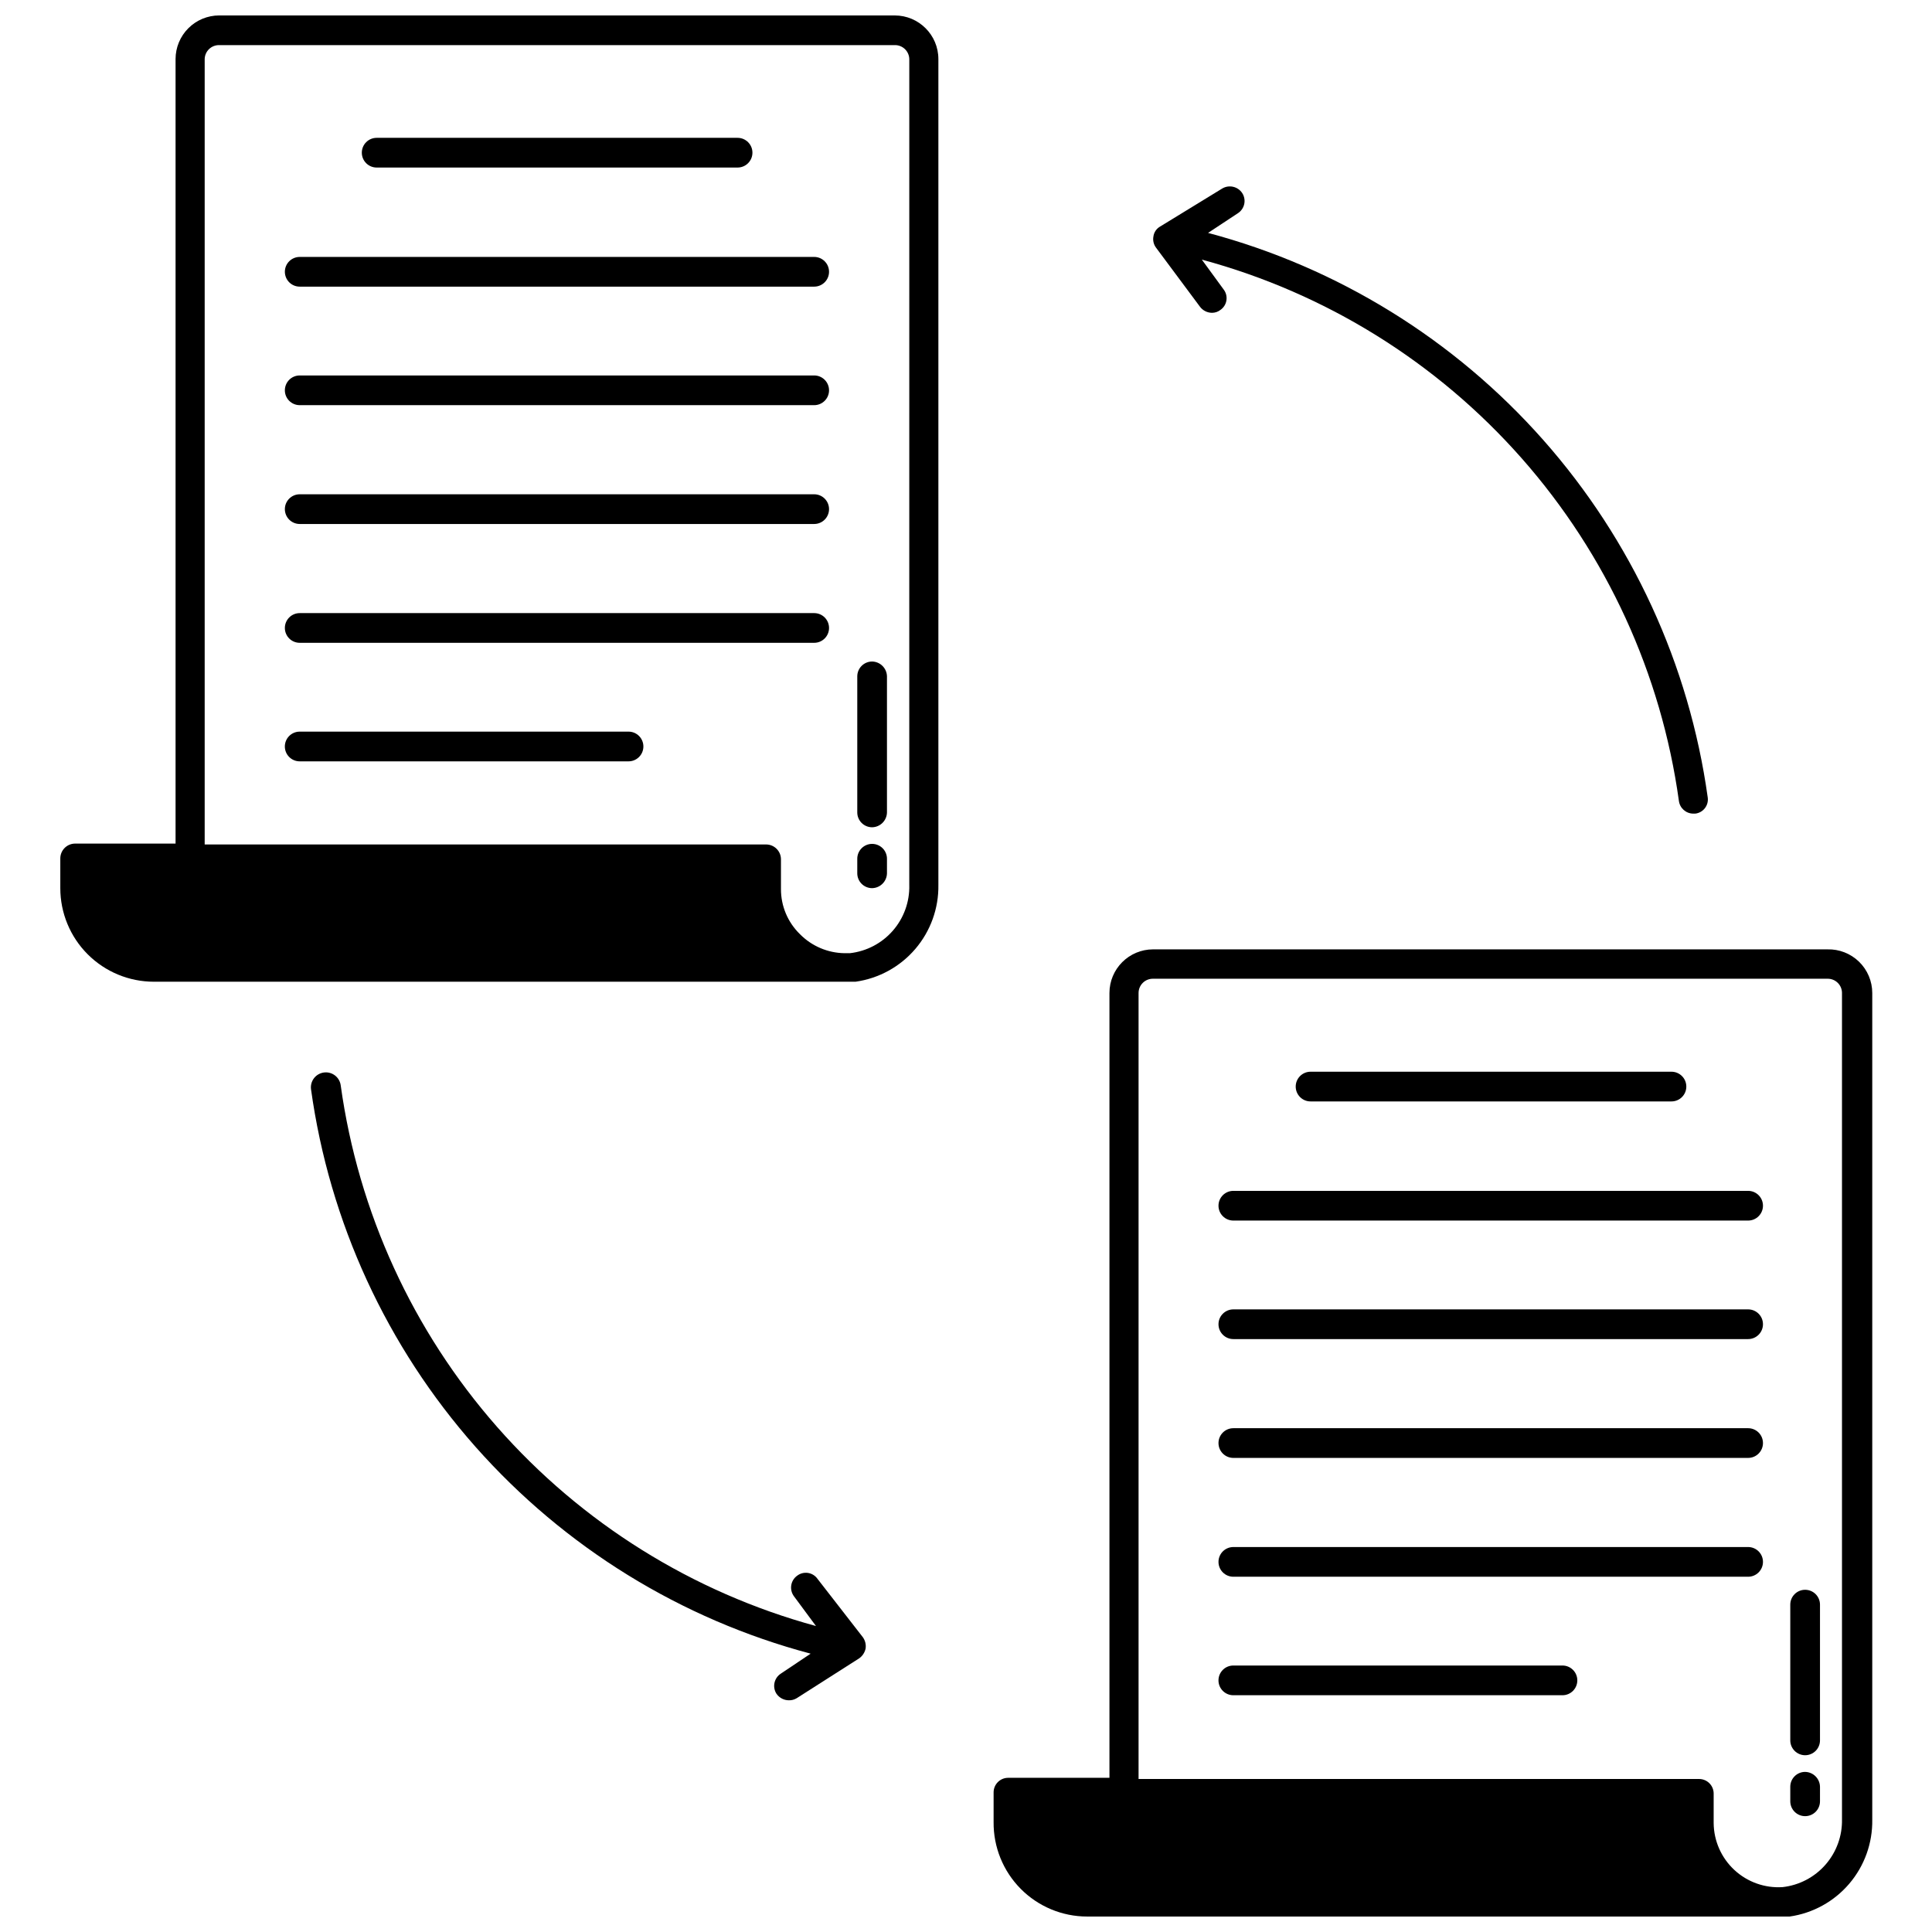
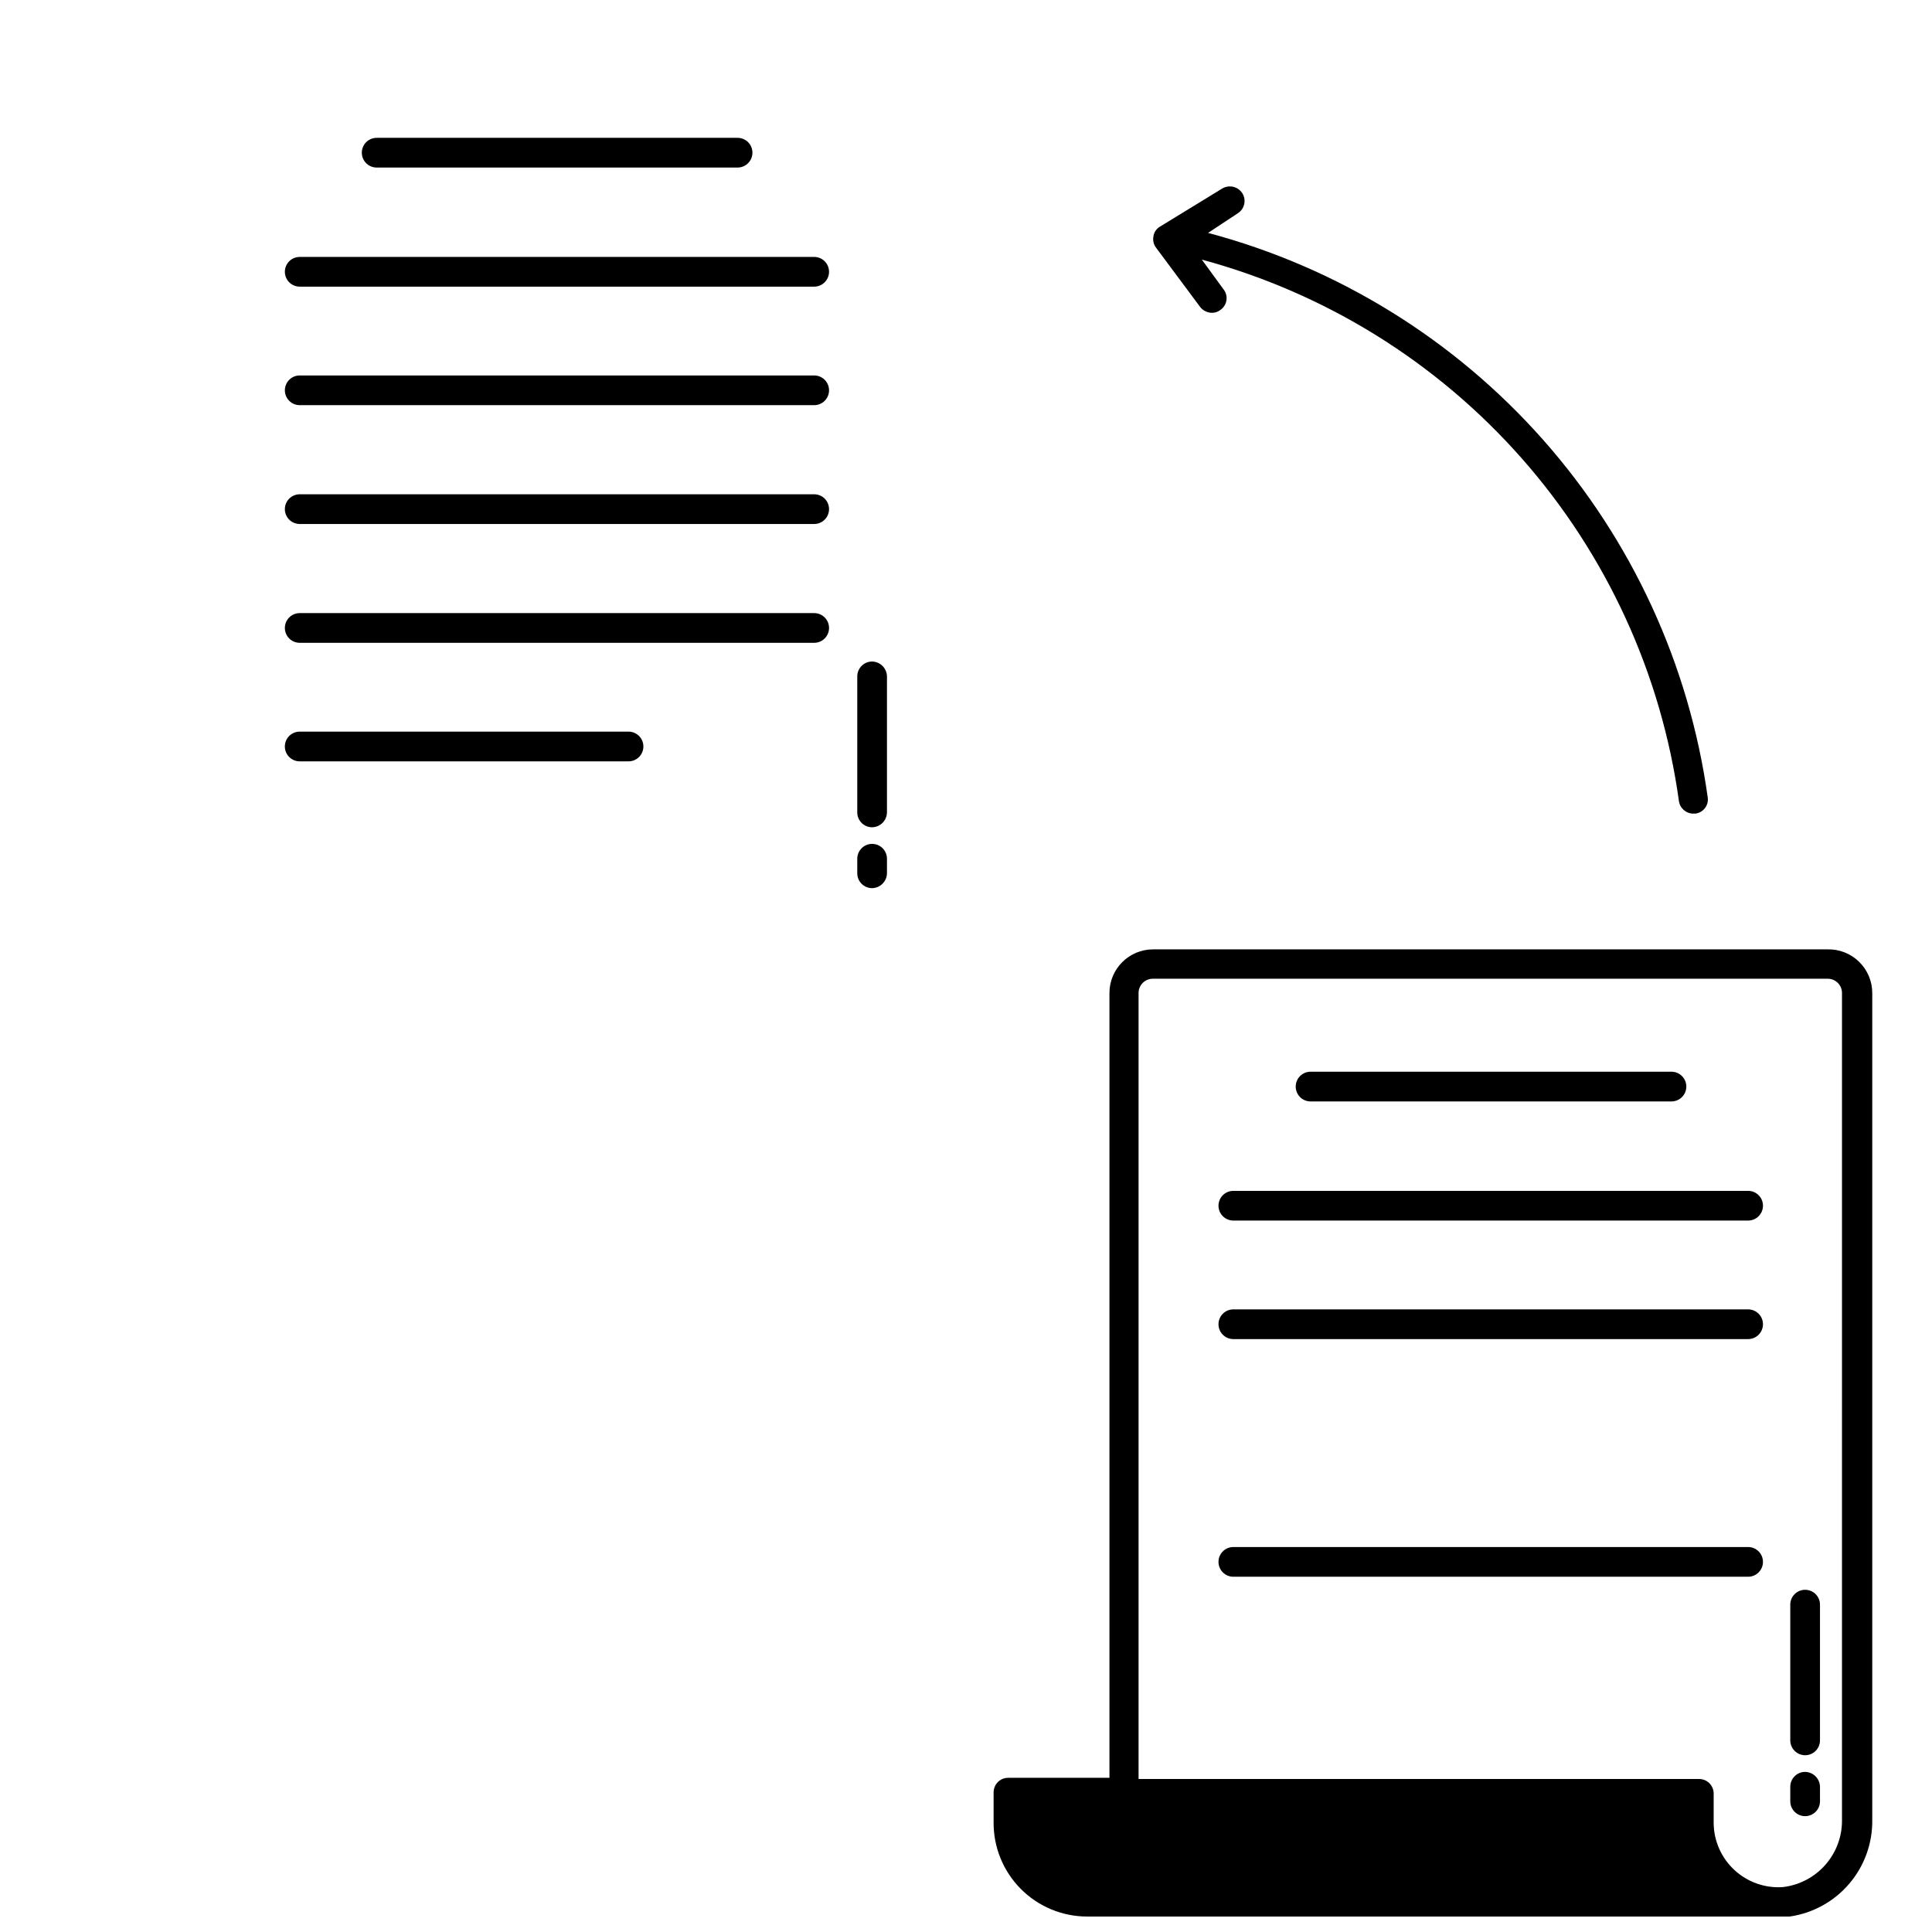
<svg xmlns="http://www.w3.org/2000/svg" width="800px" height="800px" version="1.1" viewBox="144 144 512 512">
  <defs>
    <clipPath id="b">
-       <path d="m159 148.09h234v256.91h-234z" />
-     </clipPath>
+       </clipPath>
    <clipPath id="a">
      <path d="m407 395h234v256.9h-234z" />
    </clipPath>
  </defs>
  <g clip-path="url(#b)">
    <path d="m381.11 148.09h-179.01c-3.07 0-6.016 1.219-8.184 3.391-2.172 2.168-3.391 5.113-3.391 8.18v207.9h-26.688c-2.141 0.043-3.856 1.793-3.856 3.934v7.875c0 6.574 2.613 12.883 7.262 17.531 4.652 4.652 10.957 7.266 17.535 7.266h185.94c6.16-0.863 11.793-3.949 15.84-8.676 4.043-4.727 6.223-10.77 6.121-16.988v-218.84c0-6.391-5.18-11.57-11.57-11.57zm3.856 230.49h0.004c0.105 4.43-1.453 8.738-4.367 12.074-2.914 3.34-6.977 5.461-11.379 5.953h-1.418c-4.445-0.062-8.684-1.871-11.809-5.039-3.231-3.137-5.051-7.457-5.035-11.965v-7.871c0-2.144-1.715-3.894-3.859-3.938h-148.86v-208.14c0.02-1 0.438-1.953 1.164-2.648 0.723-0.691 1.691-1.07 2.695-1.051h179.01c1.016-0.02 1.996 0.367 2.723 1.078 0.727 0.711 1.137 1.684 1.137 2.703z" />
  </g>
  <path d="m243.82 188.4h95.645c2.176 0 3.938-1.762 3.938-3.938 0-2.172-1.762-3.934-3.938-3.934h-95.645c-2.172 0-3.934 1.762-3.934 3.934 0 2.176 1.762 3.938 3.934 3.938z" />
  <path d="m359.77 212.09h-136.34c-2.176 0-3.938 1.762-3.938 3.938 0 2.172 1.762 3.934 3.938 3.934h136.34c2.172 0 3.934-1.762 3.934-3.934 0-2.176-1.762-3.938-3.934-3.938z" />
  <path d="m359.77 243.5h-136.34c-2.176 0-3.938 1.762-3.938 3.934 0 2.176 1.762 3.938 3.938 3.938h136.34c2.172 0 3.934-1.762 3.934-3.938 0-2.172-1.762-3.934-3.934-3.934z" />
  <path d="m359.77 274.99h-136.34c-2.176 0-3.938 1.762-3.938 3.934 0 2.176 1.762 3.938 3.938 3.938h136.34c2.172 0 3.934-1.762 3.934-3.938 0-2.172-1.762-3.934-3.934-3.934z" />
  <path d="m359.77 306.48h-136.34c-2.176 0-3.938 1.762-3.938 3.934 0 2.176 1.762 3.938 3.938 3.938h136.34c2.172 0 3.934-1.762 3.934-3.938 0-2.172-1.762-3.934-3.934-3.934z" />
  <path d="m310.57 337.89h-87.145c-2.176 0-3.938 1.766-3.938 3.938 0 2.176 1.762 3.938 3.938 3.938h87.145c2.172 0 3.934-1.762 3.934-3.938 0-2.172-1.762-3.938-3.934-3.938z" />
  <g clip-path="url(#a)">
    <path d="m628.29 395.59h-178.7c-6.391 0-11.574 5.18-11.574 11.57v207.98h-26.844c-2.129 0-3.856 1.727-3.856 3.859v7.871c-0.062 6.617 2.519 12.984 7.18 17.688 4.656 4.699 11 7.344 17.617 7.344h186.17c6.148-0.879 11.762-3.973 15.789-8.695 4.031-4.727 6.195-10.758 6.098-16.965v-219.08c0-3.121-1.262-6.113-3.5-8.293-2.242-2.18-5.266-3.363-8.387-3.277zm3.856 230.49c0.105 4.43-1.453 8.738-4.367 12.074-2.914 3.34-6.973 5.461-11.375 5.953-4.699 0.305-9.316-1.336-12.77-4.539-3.453-3.199-5.441-7.676-5.496-12.387v-7.871c0-1.023-0.406-2.004-1.129-2.727-0.723-0.723-1.703-1.129-2.727-1.129h-148.55v-208.3c0-1.016 0.41-1.988 1.137-2.699 0.723-0.711 1.707-1.098 2.723-1.078h178.7c1.016-0.02 1.996 0.367 2.723 1.078 0.723 0.711 1.133 1.684 1.133 2.699z" />
  </g>
  <path d="m491.31 435.89h95.648c2.172 0 3.934-1.762 3.934-3.938 0-2.172-1.762-3.934-3.934-3.934h-95.648c-2.172 0-3.934 1.762-3.934 3.934 0 2.176 1.762 3.938 3.934 3.938z" />
  <path d="m607.27 459.59h-136.42c-2.176 0-3.938 1.762-3.938 3.938 0 2.172 1.762 3.934 3.938 3.934h136.42c2.172 0 3.934-1.762 3.934-3.934 0-2.176-1.762-3.938-3.934-3.938z" />
  <path d="m607.27 491h-136.42c-2.176 0-3.938 1.762-3.938 3.934 0 2.176 1.762 3.938 3.938 3.938h136.42c2.172 0 3.934-1.762 3.934-3.938 0-2.172-1.762-3.934-3.934-3.934z" />
-   <path d="m607.27 522.49h-136.42c-2.176 0-3.938 1.762-3.938 3.934 0 2.176 1.762 3.938 3.938 3.938h136.42c2.172 0 3.934-1.762 3.934-3.938 0-2.172-1.762-3.934-3.934-3.934z" />
  <path d="m607.27 553.98h-136.42c-2.176 0-3.938 1.762-3.938 3.934 0 2.176 1.762 3.938 3.938 3.938h136.42c2.172 0 3.934-1.762 3.934-3.938 0-2.172-1.762-3.934-3.934-3.934z" />
-   <path d="m558.07 585.38h-87.223c-2.176 0-3.938 1.766-3.938 3.938 0 2.176 1.762 3.938 3.938 3.938h87.223c2.172 0 3.934-1.762 3.934-3.938 0-2.172-1.762-3.938-3.934-3.938z" />
-   <path d="m360.64 562.4c-0.598-0.848-1.516-1.414-2.543-1.562-1.027-0.148-2.074 0.133-2.887 0.773-0.832 0.613-1.379 1.531-1.527 2.555-0.148 1.02 0.117 2.055 0.738 2.879l5.824 7.871h0.004c-32.715-8.926-62.09-27.262-84.48-52.73s-36.812-56.949-41.473-90.539c-0.281-2.176-2.273-3.707-4.449-3.426-2.172 0.285-3.707 2.273-3.422 4.449 4.887 35.199 20.059 68.172 43.613 94.777 23.559 26.609 54.445 45.672 88.793 54.789l-7.871 5.273v0.004c-0.871 0.547-1.484 1.422-1.707 2.43-0.223 1.004-0.035 2.059 0.523 2.922 0.754 1.086 1.988 1.734 3.309 1.73 0.719 0.016 1.43-0.176 2.047-0.551l16.531-10.547c0.887-0.617 1.504-1.543 1.73-2.598 0.16-1.051-0.094-2.125-0.707-2.992z" />
  <path d="m462.03 225.32c0.75 0.984 1.91 1.562 3.148 1.578 0.828 0.004 1.633-0.273 2.281-0.789 0.848-0.598 1.414-1.52 1.562-2.547 0.148-1.027-0.129-2.07-0.773-2.887l-5.746-7.871c32.824 8.859 62.316 27.184 84.797 52.688 22.48 25.508 36.957 57.062 41.625 90.742 0.238 1.914 1.852 3.359 3.781 3.383h0.551c1.02-0.113 1.949-0.641 2.574-1.461 0.625-0.816 0.887-1.852 0.73-2.867-4.906-35.191-20.086-68.152-43.641-94.758-23.551-26.605-54.43-45.672-88.766-54.809l7.871-5.195v-0.004c0.871-0.547 1.484-1.422 1.707-2.43 0.223-1.004 0.031-2.055-0.527-2.922-1.172-1.773-3.543-2.297-5.352-1.18l-16.453 10.074c-0.949 0.551-1.586 1.512-1.73 2.598-0.199 1.055 0.059 2.141 0.707 2.992z" />
  <path d="m622.38 565.31c-2.172 0-3.938 1.762-3.938 3.934v35.977c0 1.043 0.418 2.043 1.156 2.781 0.738 0.738 1.738 1.152 2.781 1.152 1.043 0 2.047-0.414 2.785-1.152 0.738-0.738 1.152-1.738 1.152-2.781v-35.977c0-1.043-0.414-2.043-1.152-2.781-0.738-0.738-1.742-1.152-2.785-1.152z" />
  <path d="m622.38 613.57c-2.172 0-3.938 1.762-3.938 3.938v3.856c0 1.043 0.418 2.047 1.156 2.785 0.738 0.738 1.738 1.152 2.781 1.152 1.043 0 2.047-0.414 2.785-1.152s1.152-1.742 1.152-2.785v-3.856c-0.043-2.156-1.781-3.894-3.938-3.938z" />
  <path d="m375.12 319.31c-2.172 0-3.934 1.766-3.934 3.938v36.055c0 1.043 0.414 2.043 1.152 2.781 0.738 0.738 1.738 1.152 2.781 1.152 2.156-0.039 3.894-1.777 3.938-3.934v-36.055c-0.043-2.156-1.781-3.894-3.938-3.938z" />
  <path d="m375.12 367.64c-2.172 0-3.934 1.762-3.934 3.938v3.856c0 1.043 0.414 2.047 1.152 2.785 0.738 0.738 1.738 1.152 2.781 1.152 2.156-0.043 3.894-1.781 3.938-3.938v-3.856c0-1.047-0.414-2.047-1.152-2.785s-1.738-1.152-2.785-1.152z" />
</svg>